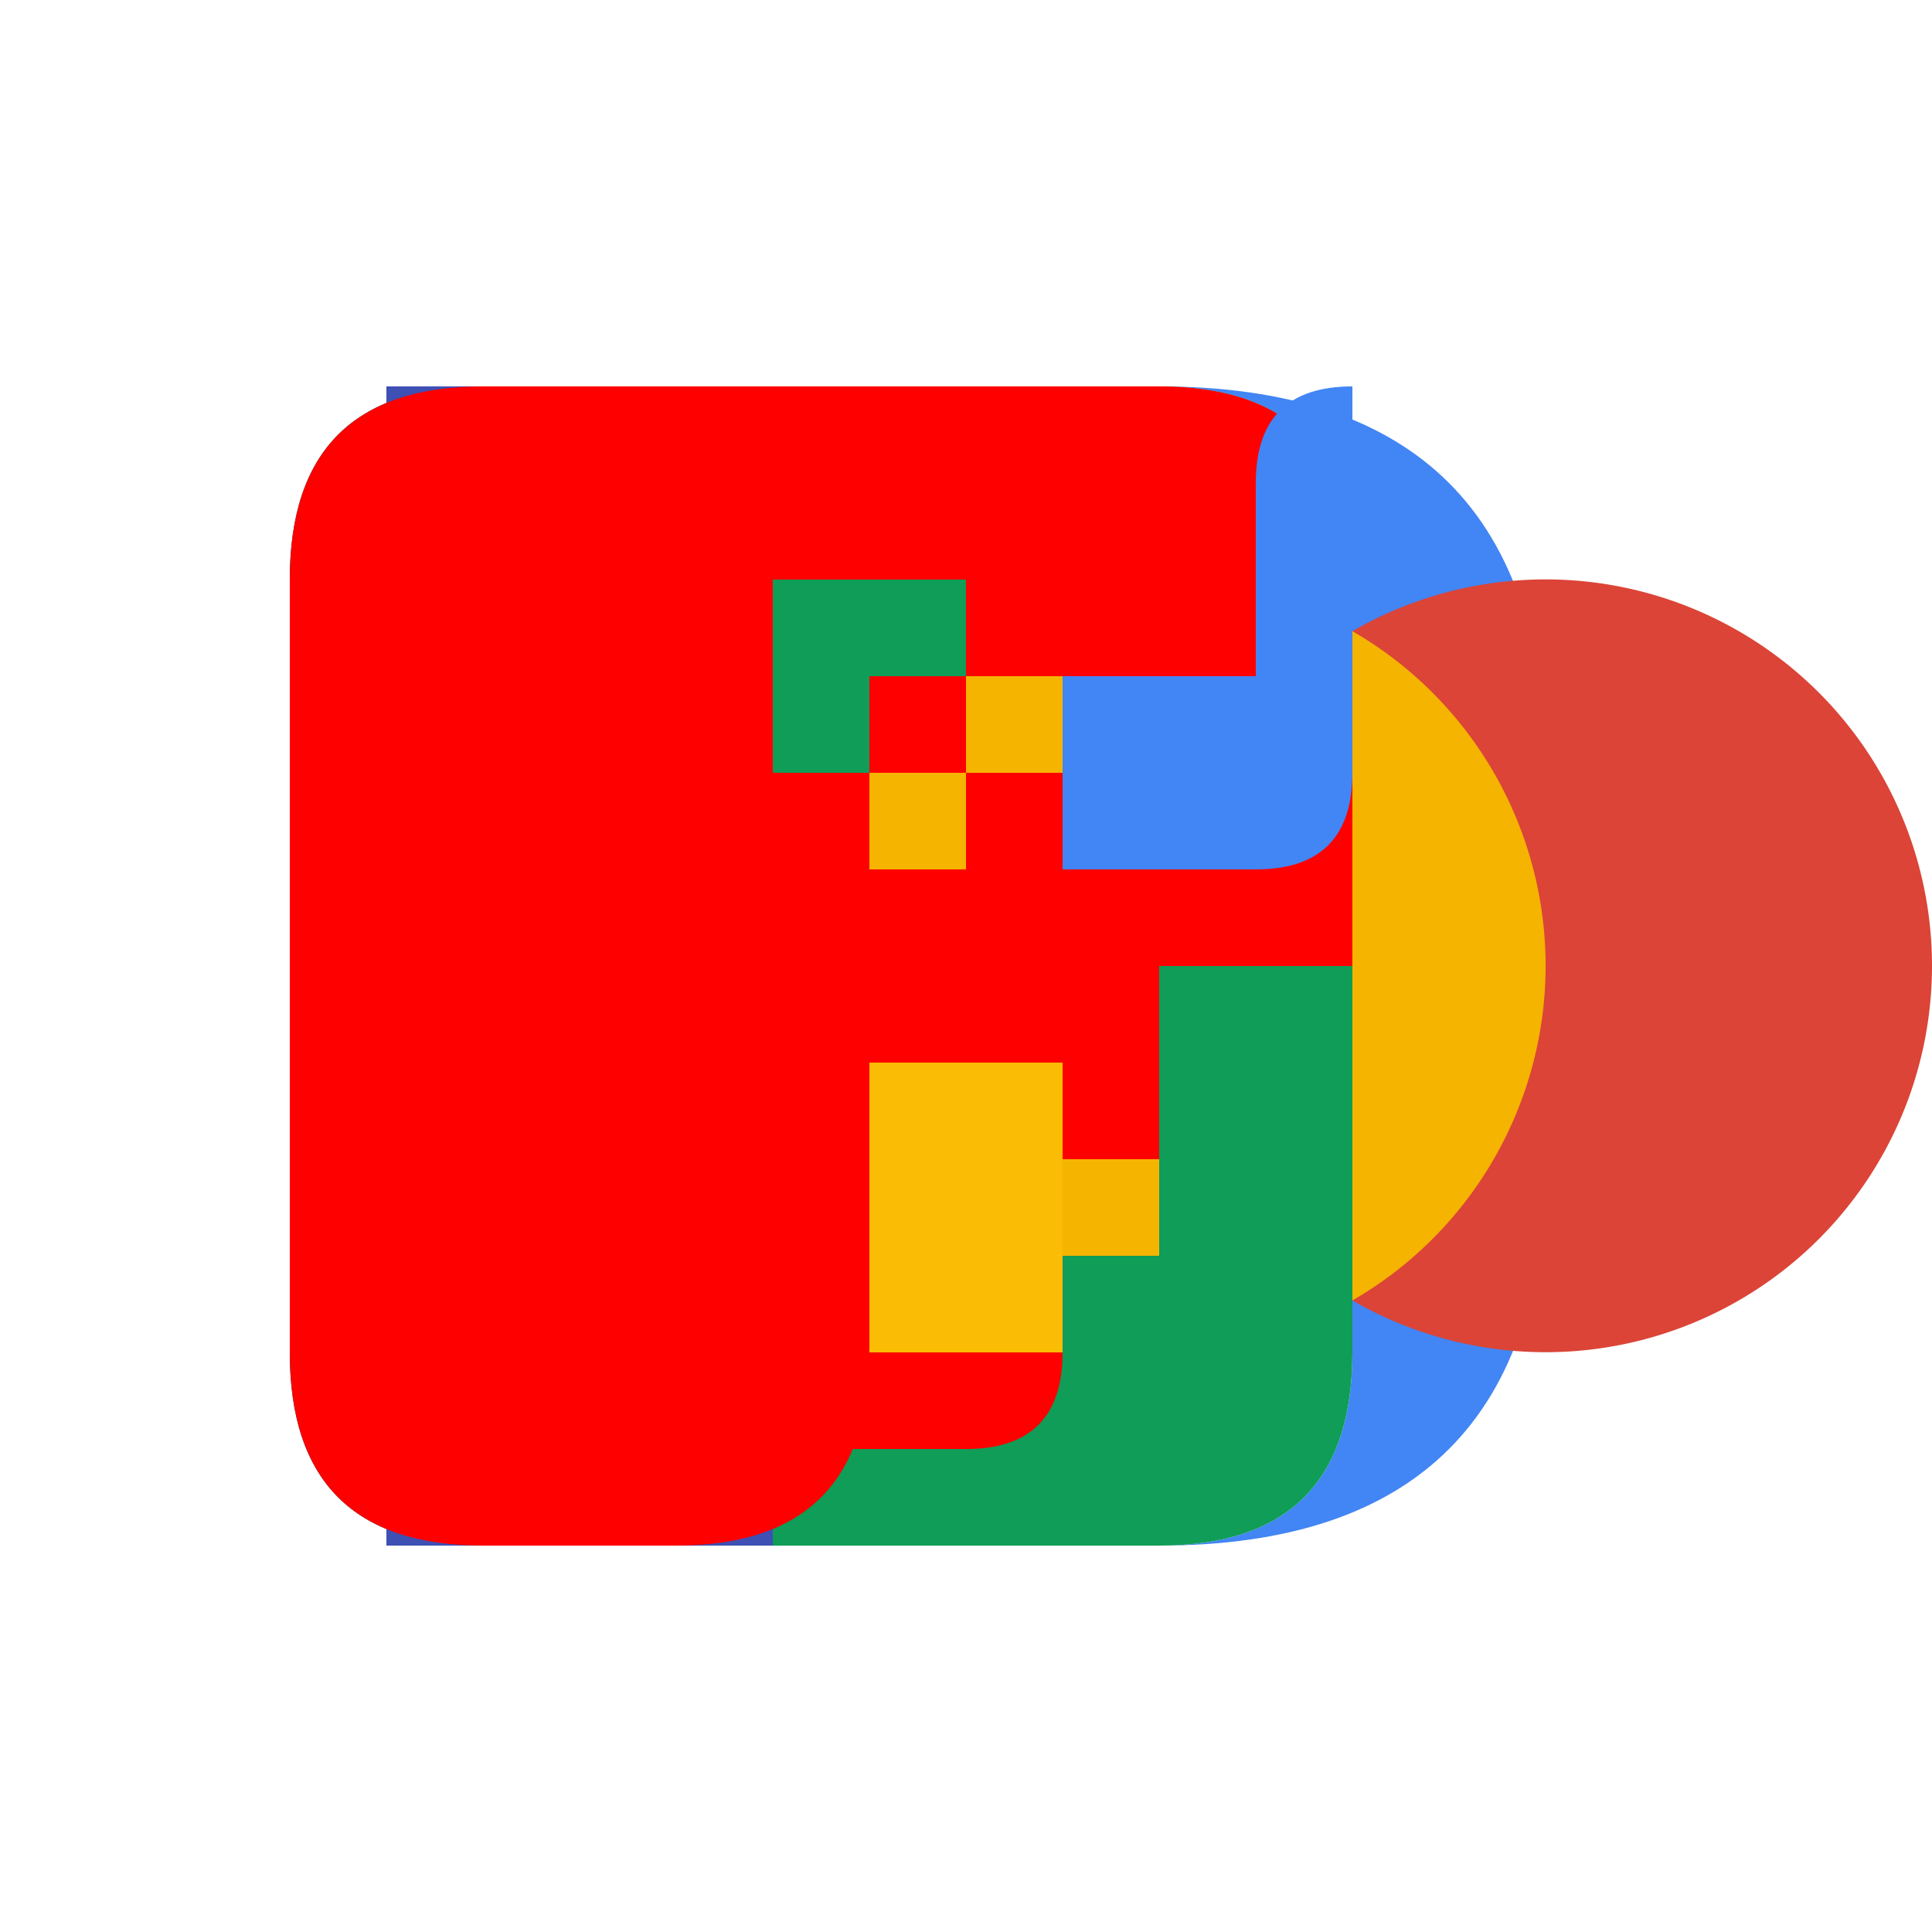
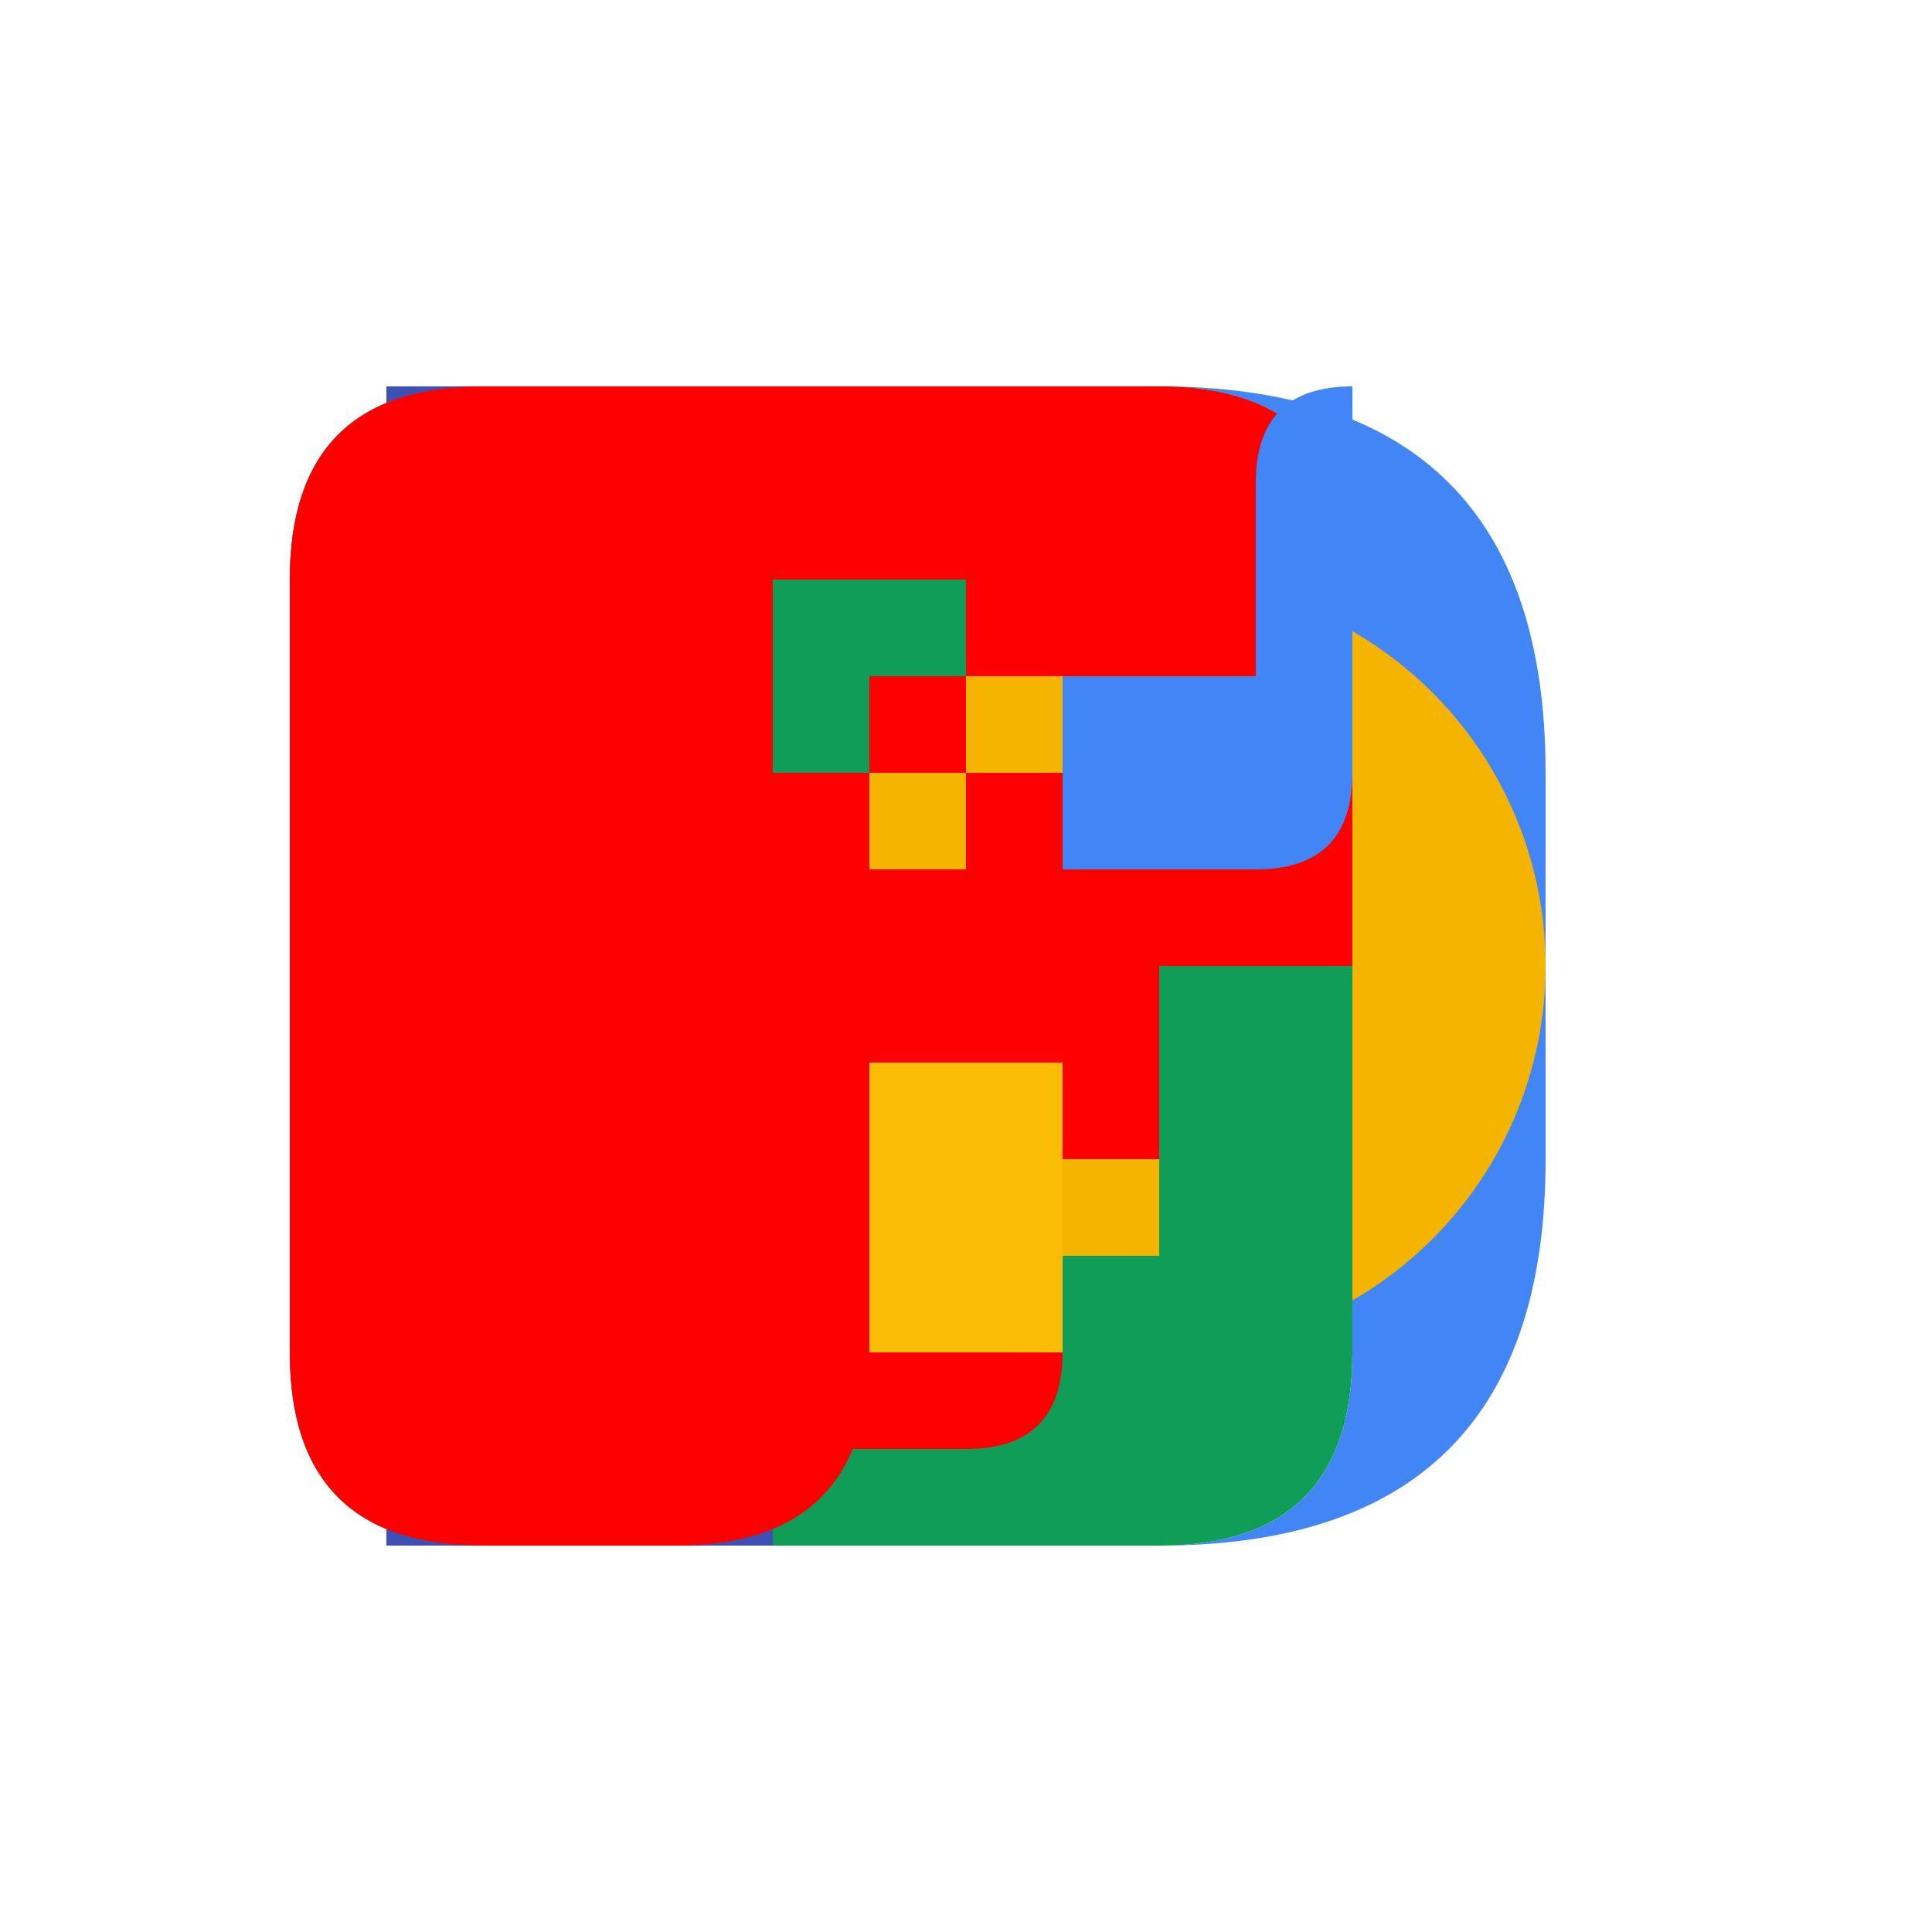
<svg xmlns="http://www.w3.org/2000/svg" width="500" height="500">
  <defs />
  <g>
    <rect fill="#ffffff" stroke="none" x="0" y="0" width="512" height="512" />
    <path fill="#4285F4" stroke="none" paint-order="stroke fill markers" d=" M 100 100 L 100 300 Q 100 400 200 400 L 300 400 Q 400 400 400 300 L 400 200 Q 400 100 300 100 L 200 100 Q 150 100 150 150 L 150 250 L 250 250 L 250 150 L 200 150 L 200 200 L 300 200 L 300 300 L 200 300 L 200 250 L 150 250 L 150 150 Q 150 125 175 125 L 225 125 L 225 175 L 175 175 L 175 200 L 250 200 L 250 125 L 300 125 Q 350 125 350 150 L 350 250 Q 350 275 325 275 L 275 275 L 275 225 L 325 225 L 325 175 L 225 175 L 225 225 L 275 225 L 275 275 L 225 275 L 225 350 Q 225 400 175 400 L 125 400 Q 75 400 75 350 L 75 150 Q 75 100 125 100 L 300 100 Q 350 100 350 150 L 350 350 Q 350 400 300 400 L 200 400 Q 150 400 150 350 L 150 300 L 250 300 L 250 350 L 200 350 L 200 325 L 300 325 L 300 275 L 200 275 L 200 250 L 250 250 L 250 150 L 100 150 Q 100 100 150 100 Z" />
-     <path fill="#DB4437" stroke="none" paint-order="stroke fill markers" d=" M 500 250 A 100 100 0 1 1 500 249.9 Z" />
    <path fill="#F4B400" stroke="none" paint-order="stroke fill markers" d=" M 400 250 A 100 100 0 1 1 400 249.9 Z" />
    <path fill="#0F9D58" stroke="none" paint-order="stroke fill markers" d=" M 200 275 L 275 275 L 275 225 L 325 225 L 325 175 L 225 175 L 225 225 L 275 225 L 275 275 L 225 275 L 225 350 Q 225 400 175 400 L 125 400 Q 75 400 75 350 L 75 150 Q 75 100 125 100 L 300 100 Q 350 100 350 150 L 350 350 Q 350 400 300 400 L 200 400 Q 150 400 150 350 L 150 300 L 250 300 L 250 350 L 200 350 L 200 325 L 300 325 L 300 275 Z" />
    <path fill="#3E50B4" stroke="none" paint-order="stroke fill markers" d=" M 100 100 L 100 400 L 200 400 L 200 150 L 150 150 L 150 100 Z" />
    <path fill="#FF0000" stroke="none" paint-order="stroke fill markers" d=" M 200 275 L 275 275 L 275 225 L 325 225 L 325 175 L 225 175 L 225 225 L 275 225 L 275 275 L 225 275 L 225 350 Q 225 400 175 400 L 125 400 Q 75 400 75 350 L 75 150 Q 75 100 125 100 L 300 100 Q 350 100 350 150 L 350 250 L 250 250 L 250 150 L 200 150 L 200 200 L 300 200 L 300 300 L 200 300 L 200 250 L 275 250 L 275 350 Q 275 375 250 375 L 175 375 Q 125 375 125 325 L 125 275 L 175 275 L 175 325 L 175 350 L 125 350 Q 75 350 75 300 L 75 200 Q 75 150 125 150 L 200 150 Z" />
    <path fill="#FBBC05" stroke="none" paint-order="stroke fill markers" d=" M 225 350 L 275 350 L 275 275 L 225 275 L 225 350 Z" />
    <path fill="#4285F4" stroke="none" paint-order="stroke fill markers" d=" M 350 100 L 350 200 Q 350 225 325 225 L 275 225 L 275 175 L 325 175 L 325 125 Q 325 100 350 100 Z" />
  </g>
</svg>